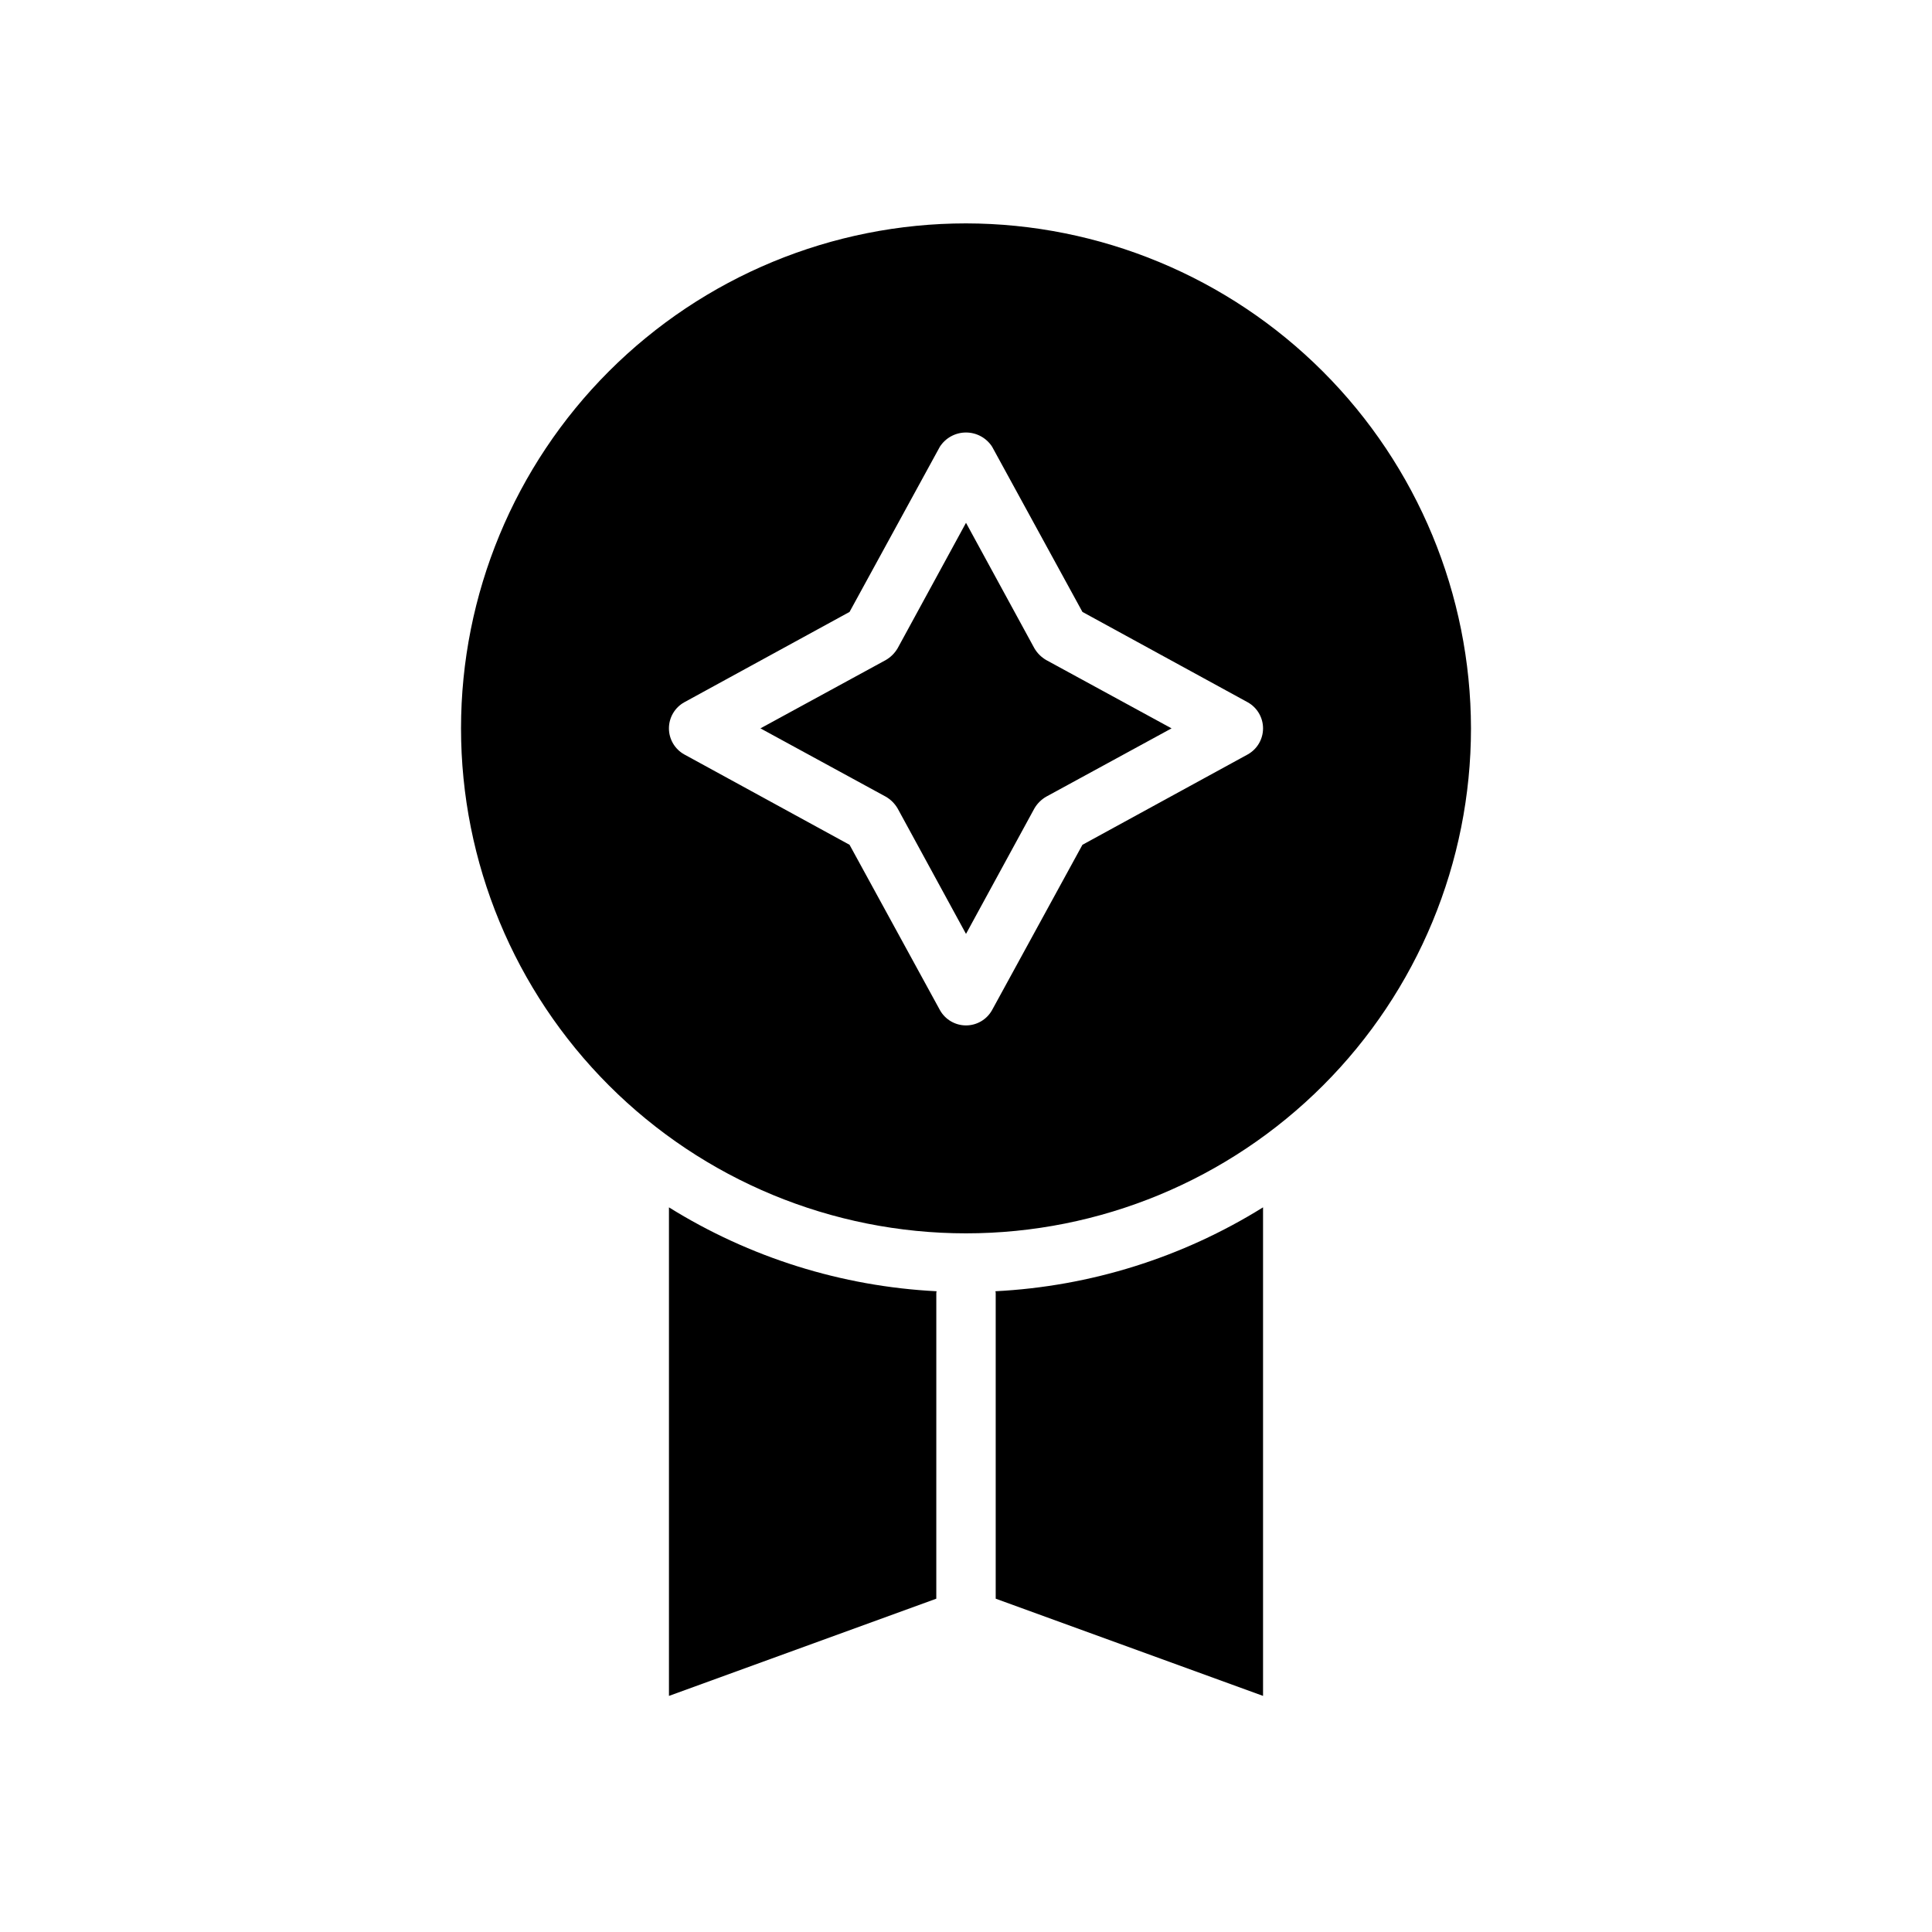
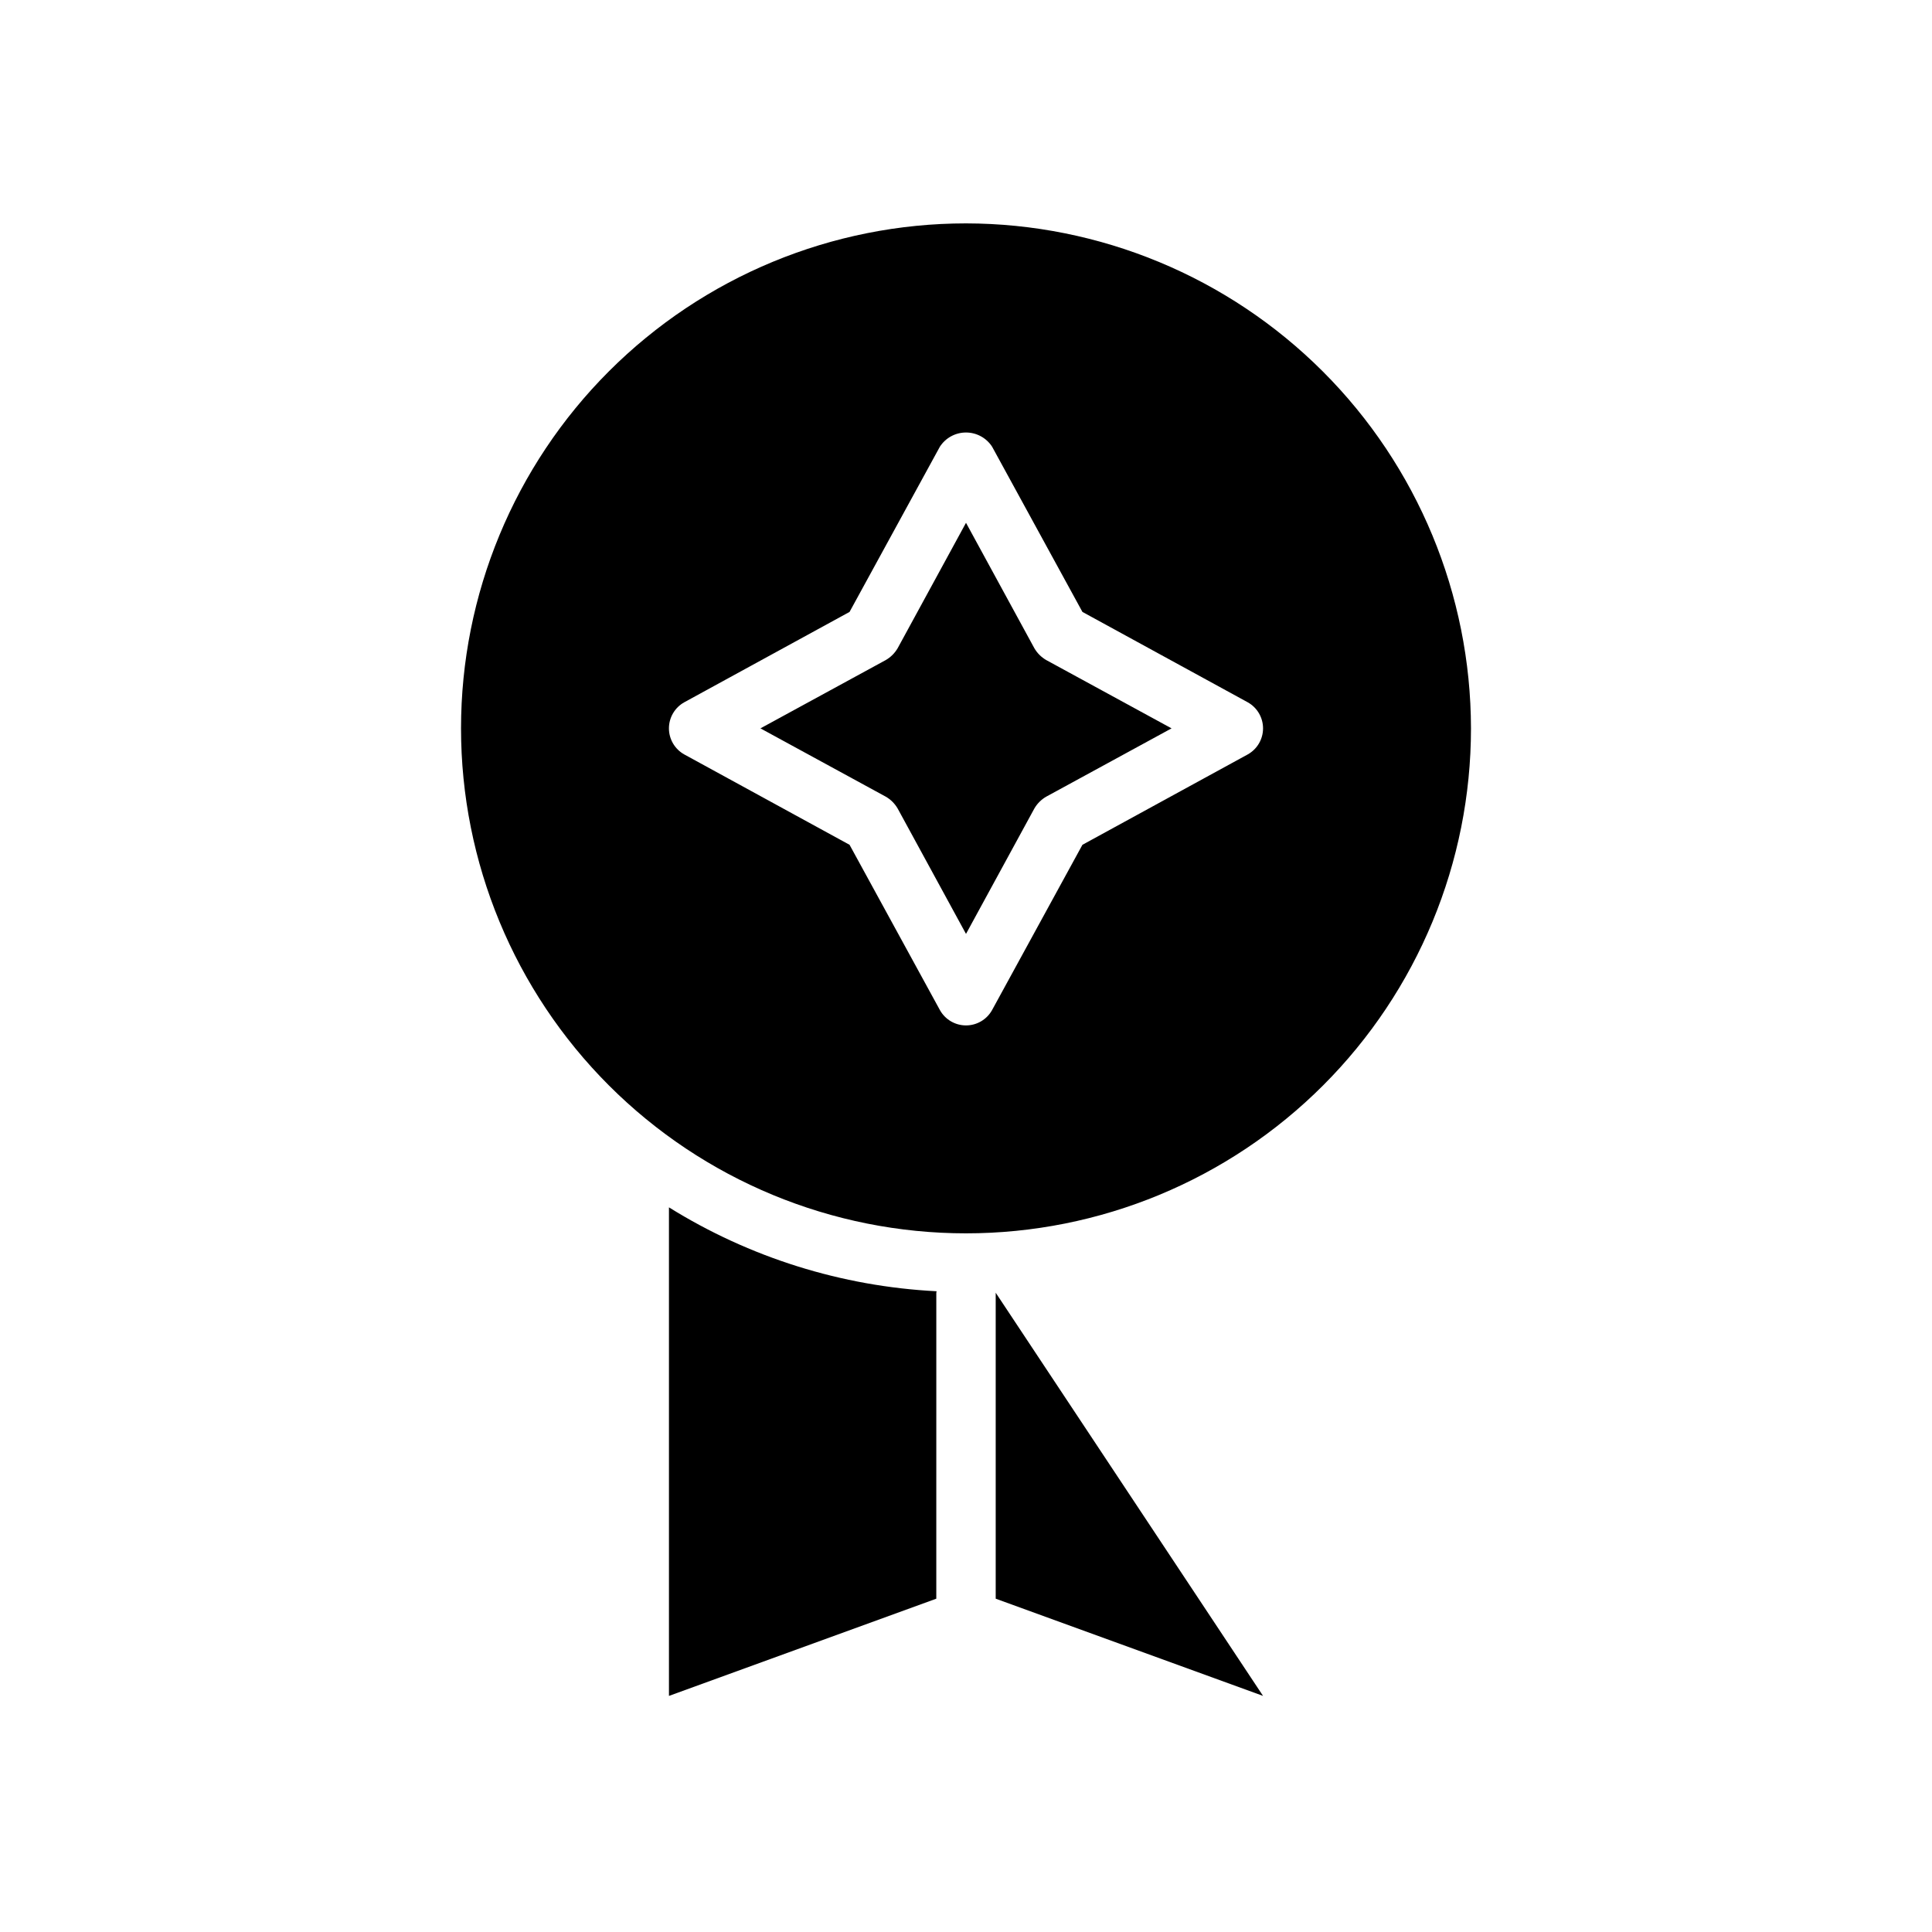
<svg xmlns="http://www.w3.org/2000/svg" fill="#000000" width="800px" height="800px" version="1.1" viewBox="144 144 512 512">
-   <path d="m321.28 463.96c21.375 13.309 45.781 20.961 70.93 22.234-0.008 0.137-0.078 0.254-0.078 0.395l-0.004 81.082-70.848 25.762zm157.44 129.47-70.848-25.762v-81.082c0-0.141-0.074-0.258-0.078-0.395 25.145-1.273 49.555-8.926 70.926-22.234zm-78.719-390.23c-35.492 0-69.531 14.098-94.629 39.195-25.098 25.098-39.195 59.137-39.195 94.629 0 35.492 14.098 69.531 39.195 94.629 25.098 25.094 59.137 39.195 94.629 39.195s69.531-14.102 94.625-39.195c25.098-25.098 39.199-59.137 39.199-94.629-0.051-35.477-14.168-69.488-39.254-94.574-25.086-25.086-59.094-39.199-94.57-39.25zm74.625 140.75-43.77 23.93-23.93 43.77c-1.391 2.527-4.043 4.094-6.926 4.094s-5.539-1.566-6.93-4.094l-23.93-43.77-43.77-23.93c-2.523-1.391-4.094-4.043-4.094-6.926 0-2.883 1.57-5.539 4.094-6.93l43.77-23.93 23.93-43.77c1.516-2.356 4.125-3.777 6.93-3.777 2.801 0 5.41 1.422 6.926 3.777l23.93 43.77 43.77 23.93c2.523 1.391 4.094 4.047 4.094 6.93 0 2.883-1.57 5.535-4.094 6.926zm-56.52-28.18-18.105-33.223-18.105 33.223c-0.758 1.305-1.844 2.391-3.152 3.148l-33.219 18.105 33.219 18.105c1.309 0.754 2.394 1.84 3.152 3.148l18.105 33.219 18.105-33.219c0.754-1.309 1.84-2.394 3.148-3.148l33.219-18.105-33.219-18.105c-1.309-0.758-2.394-1.844-3.148-3.148z" />
+   <path d="m321.28 463.96c21.375 13.309 45.781 20.961 70.93 22.234-0.008 0.137-0.078 0.254-0.078 0.395l-0.004 81.082-70.848 25.762zm157.44 129.47-70.848-25.762v-81.082zm-78.719-390.23c-35.492 0-69.531 14.098-94.629 39.195-25.098 25.098-39.195 59.137-39.195 94.629 0 35.492 14.098 69.531 39.195 94.629 25.098 25.094 59.137 39.195 94.629 39.195s69.531-14.102 94.625-39.195c25.098-25.098 39.199-59.137 39.199-94.629-0.051-35.477-14.168-69.488-39.254-94.574-25.086-25.086-59.094-39.199-94.57-39.25zm74.625 140.75-43.77 23.93-23.93 43.77c-1.391 2.527-4.043 4.094-6.926 4.094s-5.539-1.566-6.93-4.094l-23.93-43.77-43.77-23.93c-2.523-1.391-4.094-4.043-4.094-6.926 0-2.883 1.57-5.539 4.094-6.93l43.77-23.93 23.93-43.77c1.516-2.356 4.125-3.777 6.93-3.777 2.801 0 5.41 1.422 6.926 3.777l23.93 43.77 43.77 23.93c2.523 1.391 4.094 4.047 4.094 6.93 0 2.883-1.57 5.535-4.094 6.926zm-56.52-28.18-18.105-33.223-18.105 33.223c-0.758 1.305-1.844 2.391-3.152 3.148l-33.219 18.105 33.219 18.105c1.309 0.754 2.394 1.84 3.152 3.148l18.105 33.219 18.105-33.219c0.754-1.309 1.84-2.394 3.148-3.148l33.219-18.105-33.219-18.105c-1.309-0.758-2.394-1.844-3.148-3.148z" />
</svg>